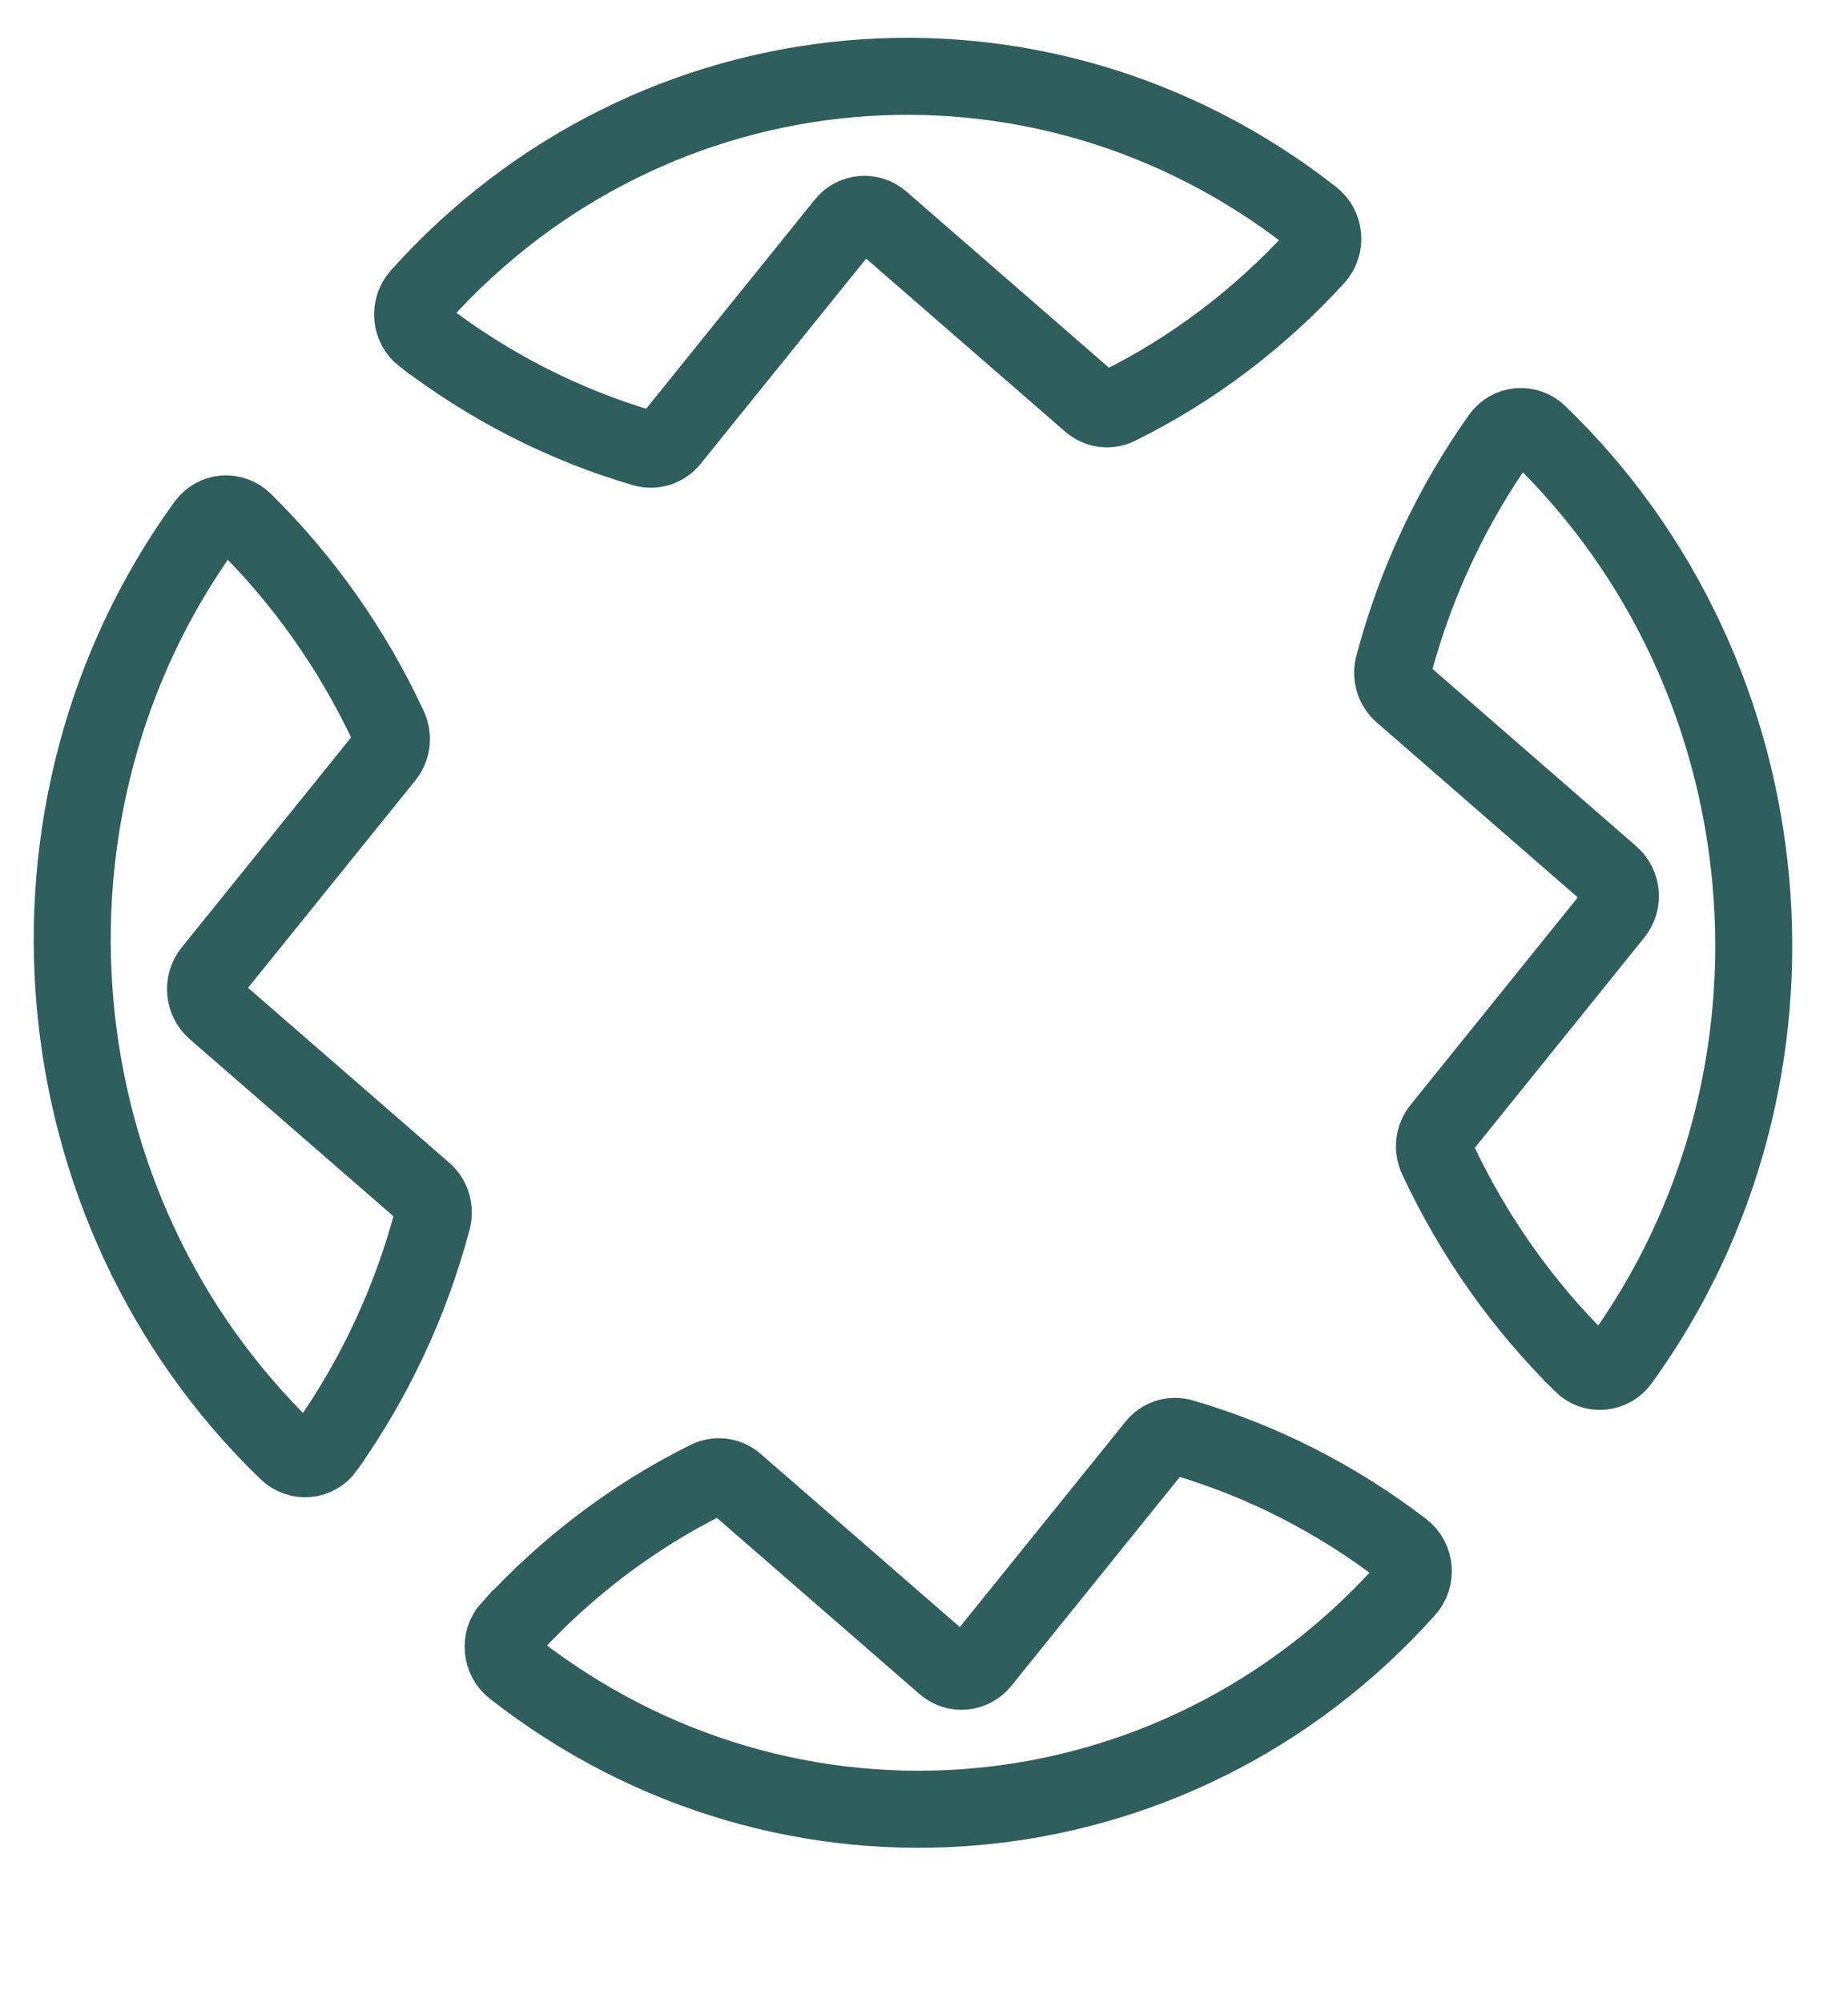
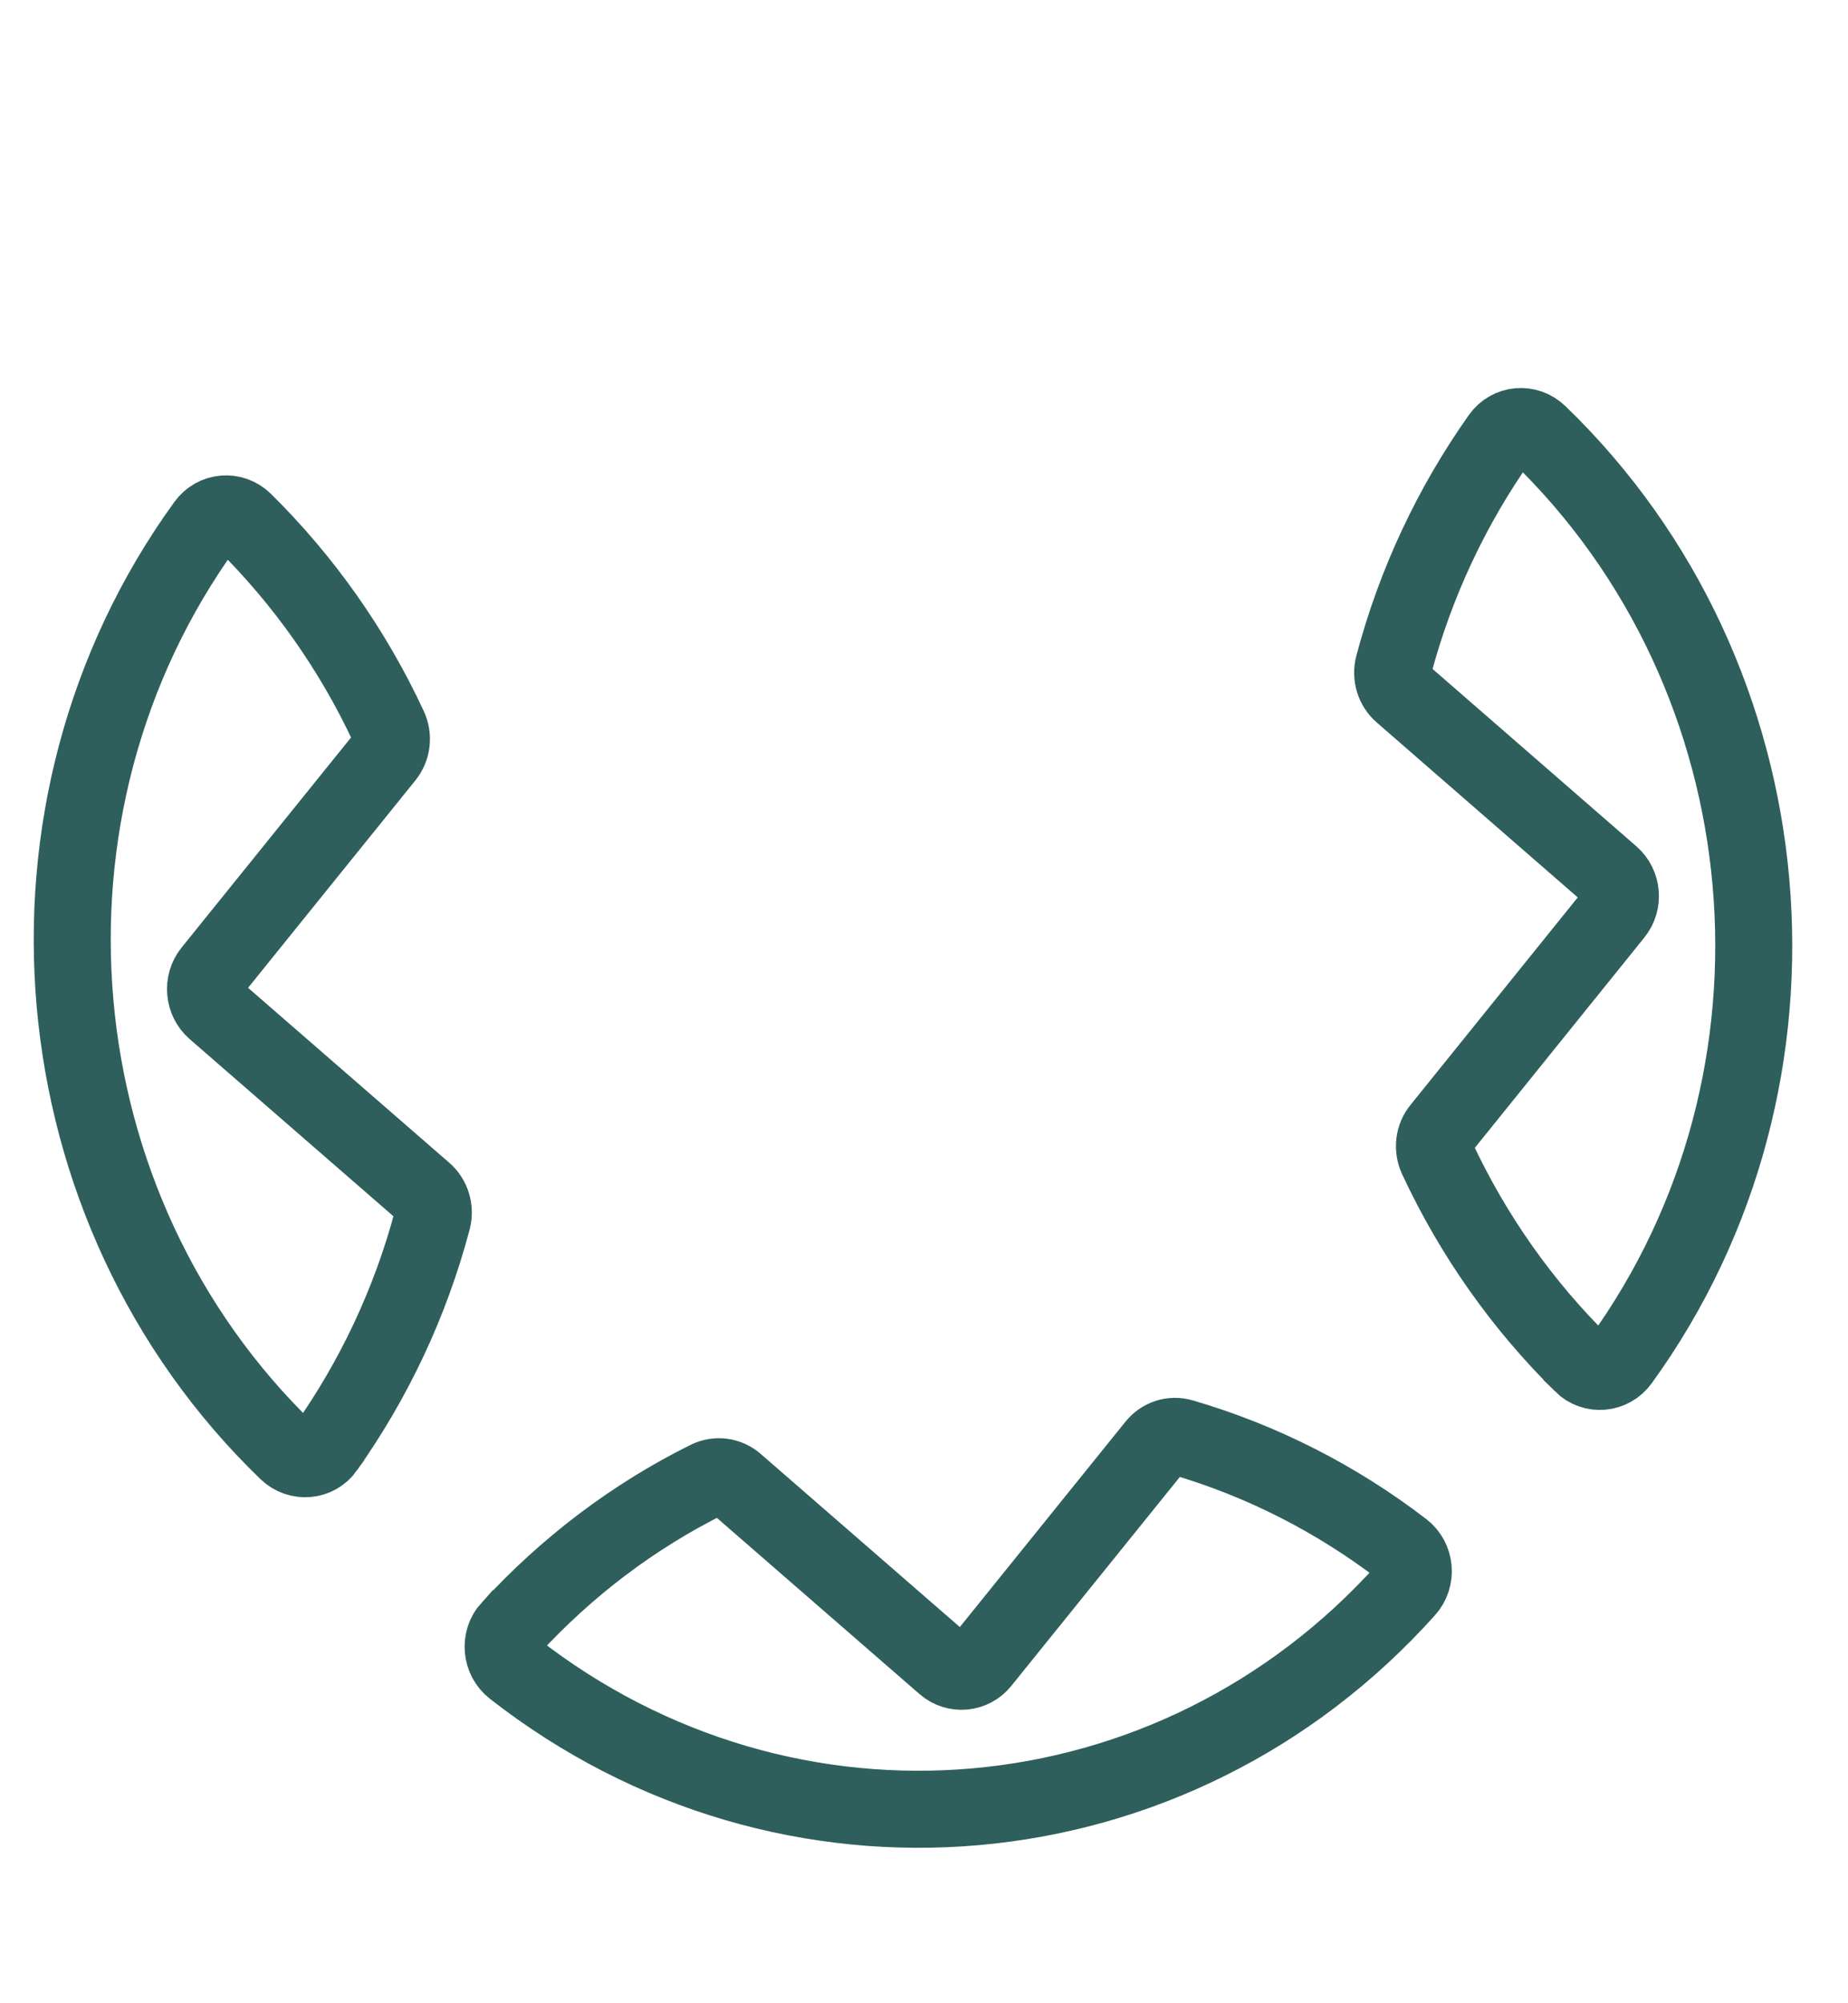
<svg xmlns="http://www.w3.org/2000/svg" width="12" height="13" viewBox="0 0 12 13" fill="none">
  <path d="M2.115 9.396C2.428 8.954 2.665 8.454 2.808 7.915C2.825 7.848 2.804 7.778 2.753 7.734L1.395 6.554C1.324 6.492 1.314 6.381 1.373 6.307L2.503 4.907C2.545 4.855 2.554 4.782 2.525 4.72C2.29 4.214 1.969 3.763 1.584 3.383C1.51 3.311 1.394 3.321 1.334 3.405C0.002 5.243 0.231 7.843 1.865 9.419C1.939 9.49 2.056 9.48 2.115 9.397L2.115 9.396Z" stroke="#2E5F5C" stroke-width="0.5" stroke-miterlimit="10" />
  <path d="M10.273 8.851C9.887 8.471 9.567 8.02 9.331 7.514C9.303 7.452 9.311 7.379 9.354 7.327L10.483 5.927C10.543 5.853 10.533 5.743 10.462 5.681L9.104 4.5C9.053 4.456 9.032 4.386 9.049 4.32C9.192 3.78 9.429 3.28 9.742 2.838C9.801 2.754 9.918 2.744 9.992 2.816C11.626 4.392 11.855 6.993 10.523 8.83C10.463 8.913 10.346 8.924 10.273 8.852L10.273 8.851Z" stroke="#2E5F5C" stroke-width="0.5" stroke-miterlimit="10" />
-   <path d="M2.748 2.181C3.176 2.508 3.66 2.757 4.181 2.909C4.245 2.927 4.313 2.905 4.355 2.853L5.485 1.453C5.544 1.379 5.651 1.37 5.722 1.432L7.08 2.612C7.131 2.656 7.201 2.666 7.261 2.636C7.747 2.396 8.18 2.066 8.544 1.669C8.613 1.593 8.603 1.472 8.521 1.409C6.74 0.016 4.233 0.238 2.724 1.922C2.656 1.998 2.667 2.119 2.747 2.181L2.748 2.181Z" stroke="#2E5F5C" stroke-width="0.5" stroke-miterlimit="10" />
  <path d="M3.313 10.568C3.677 10.171 4.11 9.841 4.596 9.6C4.656 9.571 4.726 9.58 4.777 9.625L6.135 10.805C6.206 10.867 6.313 10.857 6.372 10.784L7.502 9.384C7.544 9.331 7.612 9.309 7.676 9.328C8.197 9.48 8.681 9.728 9.109 10.056C9.19 10.118 9.201 10.239 9.132 10.315C7.623 11.999 5.116 12.22 3.335 10.827C3.254 10.764 3.244 10.643 3.312 10.568L3.313 10.568Z" stroke="#2E5F5C" stroke-width="0.5" stroke-miterlimit="10" />
</svg>